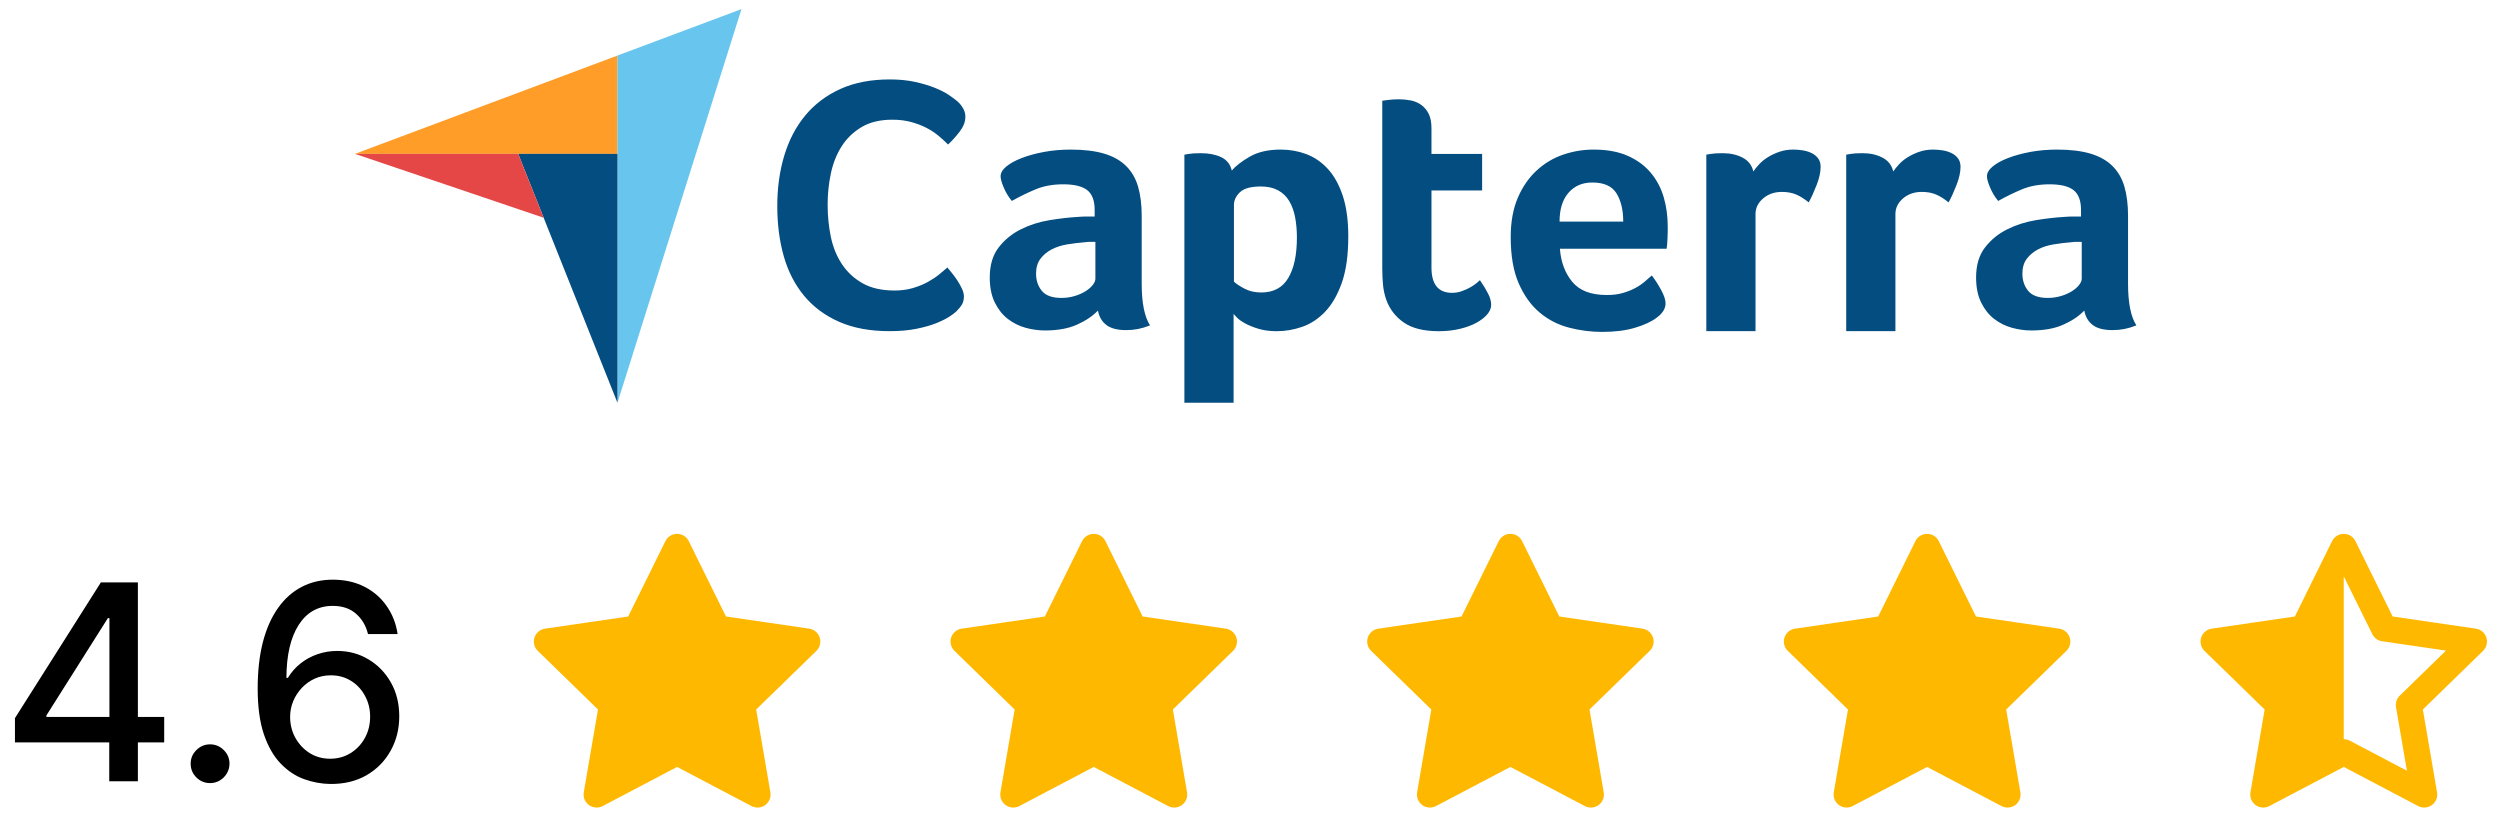
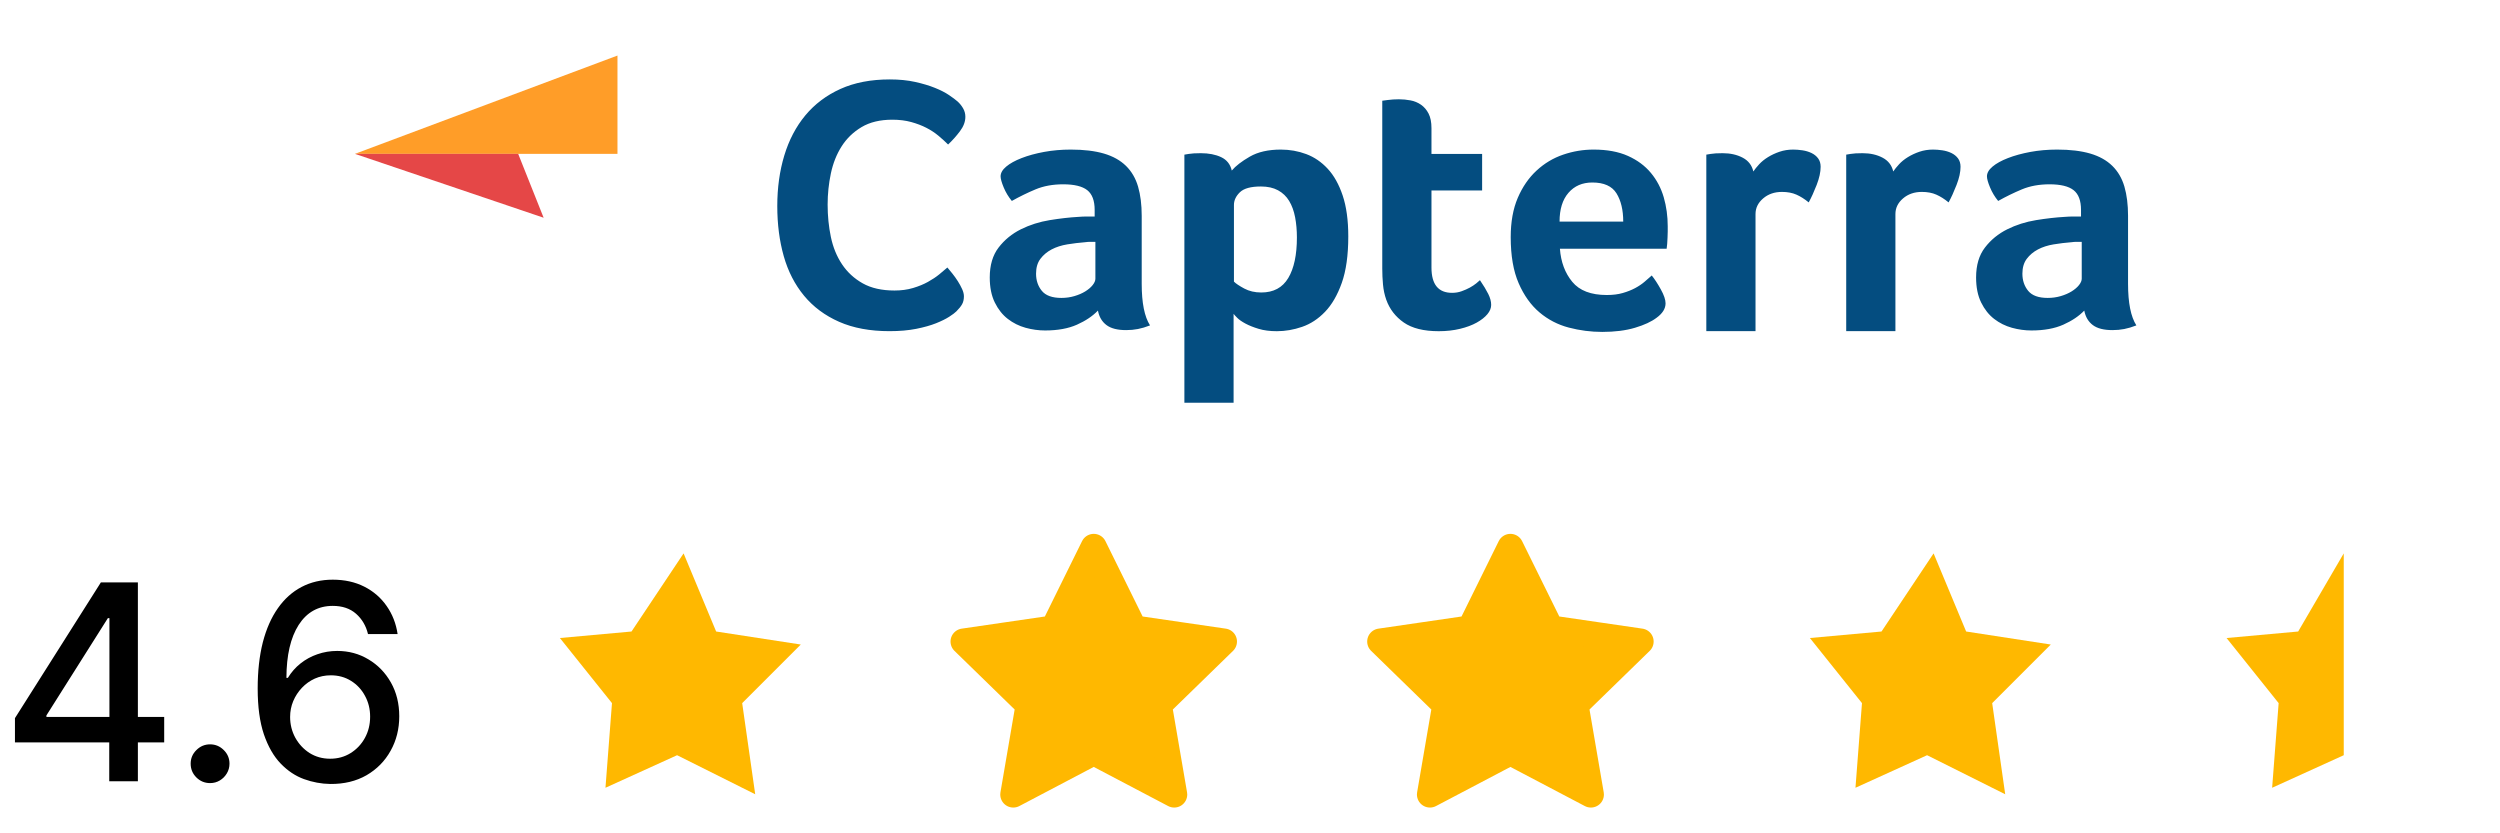
<svg xmlns="http://www.w3.org/2000/svg" width="192" height="64" viewBox="0 0 192 64" fill="none">
-   <path d="M27.258 11.816L39.797 11.818L47.422 11.819V4.266L27.258 11.816Z" fill="#FF9D28" />
-   <path d="M47.422 4.266V30.934L56.945 0.699L47.422 4.266Z" fill="#68C5ED" />
-   <path d="M47.422 11.819L39.797 11.818L47.422 30.934V11.819Z" fill="#044D80" />
+   <path d="M27.258 11.816L39.797 11.818L47.422 11.819V4.266L27.258 11.816" fill="#FF9D28" />
  <path d="M27.258 11.815L41.752 16.723L39.797 11.818L27.258 11.815Z" fill="#E54747" />
  <path d="M73.449 23.914C73.339 24.024 73.155 24.163 72.897 24.328C72.639 24.494 72.303 24.66 71.889 24.826C71.475 24.991 70.968 25.134 70.37 25.254C69.771 25.373 69.086 25.433 68.312 25.433C66.821 25.433 65.532 25.194 64.446 24.715C63.359 24.237 62.462 23.569 61.753 22.713C61.044 21.856 60.524 20.844 60.192 19.674C59.861 18.505 59.695 17.221 59.695 15.822C59.695 14.423 59.875 13.129 60.234 11.941C60.593 10.754 61.131 9.728 61.849 8.862C62.568 7.997 63.465 7.32 64.542 6.832C65.62 6.344 66.885 6.1 68.34 6.1C69.058 6.1 69.707 6.165 70.287 6.293C70.867 6.422 71.373 6.574 71.806 6.749C72.239 6.924 72.598 7.108 72.883 7.301C73.168 7.495 73.385 7.656 73.532 7.785C73.698 7.932 73.841 8.107 73.96 8.309C74.08 8.512 74.14 8.733 74.14 8.972C74.14 9.341 74.002 9.709 73.726 10.077C73.45 10.445 73.146 10.786 72.814 11.099C72.593 10.878 72.345 10.653 72.069 10.422C71.792 10.192 71.484 9.99 71.143 9.815C70.802 9.64 70.416 9.493 69.983 9.373C69.55 9.253 69.067 9.193 68.533 9.193C67.594 9.193 66.807 9.382 66.172 9.759C65.537 10.137 65.026 10.629 64.639 11.237C64.252 11.845 63.976 12.54 63.81 13.322C63.645 14.105 63.562 14.901 63.562 15.711C63.562 16.577 63.645 17.405 63.81 18.197C63.976 18.989 64.261 19.689 64.667 20.296C65.072 20.903 65.601 21.392 66.255 21.76C66.908 22.128 67.723 22.312 68.699 22.312C69.214 22.312 69.689 22.248 70.121 22.119C70.554 21.99 70.936 21.833 71.267 21.649C71.599 21.465 71.889 21.272 72.138 21.069C72.386 20.867 72.593 20.692 72.759 20.544C72.87 20.674 72.998 20.83 73.146 21.014C73.294 21.2 73.432 21.393 73.56 21.594C73.689 21.797 73.799 21.999 73.891 22.201C73.983 22.404 74.029 22.588 74.029 22.754C74.029 22.993 73.983 23.196 73.891 23.361C73.799 23.527 73.652 23.712 73.449 23.914ZM87.683 21.796C87.683 23.259 87.895 24.324 88.322 24.991C87.988 25.121 87.678 25.213 87.391 25.269C87.103 25.325 86.802 25.352 86.488 25.352C85.821 25.352 85.316 25.223 84.974 24.963C84.631 24.704 84.413 24.334 84.321 23.852C83.913 24.278 83.376 24.639 82.709 24.936C82.042 25.232 81.227 25.38 80.264 25.38C79.764 25.38 79.264 25.311 78.763 25.173C78.263 25.034 77.809 24.808 77.402 24.494C76.994 24.18 76.661 23.76 76.402 23.234C76.142 22.707 76.013 22.066 76.013 21.309C76.013 20.367 76.239 19.601 76.693 19.01C77.147 18.419 77.717 17.953 78.402 17.611C79.087 17.27 79.829 17.035 80.625 16.905C81.421 16.776 82.153 16.693 82.82 16.656C83.043 16.637 83.26 16.628 83.473 16.628H84.07V16.122C84.07 15.41 83.88 14.904 83.501 14.605C83.121 14.305 82.505 14.155 81.653 14.155C80.856 14.155 80.148 14.285 79.528 14.544C78.907 14.804 78.3 15.1 77.708 15.433C77.448 15.118 77.24 14.771 77.082 14.391C76.925 14.012 76.846 13.729 76.846 13.544C76.846 13.285 76.99 13.034 77.277 12.794C77.564 12.553 77.958 12.335 78.458 12.141C78.958 11.946 79.532 11.789 80.181 11.668C80.829 11.548 81.514 11.488 82.237 11.488C83.237 11.488 84.084 11.59 84.779 11.793C85.474 11.997 86.038 12.312 86.474 12.738C86.909 13.164 87.219 13.697 87.405 14.336C87.59 14.975 87.683 15.721 87.683 16.572L87.683 21.796ZM84.126 18.573H83.737C83.607 18.573 83.477 18.582 83.348 18.601C82.885 18.638 82.426 18.693 81.973 18.767C81.519 18.841 81.116 18.971 80.764 19.156C80.412 19.342 80.125 19.583 79.903 19.879C79.68 20.175 79.569 20.555 79.569 21.018C79.569 21.537 79.717 21.976 80.014 22.338C80.31 22.699 80.81 22.88 81.514 22.88C81.866 22.88 82.199 22.834 82.514 22.74C82.829 22.648 83.107 22.528 83.348 22.38C83.588 22.231 83.779 22.069 83.918 21.893C84.056 21.717 84.126 21.555 84.126 21.407L84.126 18.573ZM94.601 13.099C94.896 12.748 95.358 12.391 95.986 12.029C96.613 11.668 97.407 11.488 98.368 11.488C99.051 11.488 99.702 11.603 100.321 11.835C100.939 12.067 101.488 12.442 101.968 12.96C102.449 13.479 102.832 14.164 103.118 15.016C103.404 15.868 103.548 16.915 103.548 18.156C103.548 19.601 103.381 20.791 103.049 21.726C102.716 22.662 102.287 23.403 101.761 23.949C101.235 24.496 100.648 24.88 100.002 25.102C99.356 25.325 98.71 25.436 98.063 25.436C97.528 25.436 97.061 25.376 96.665 25.255C96.267 25.135 95.931 25.001 95.654 24.852C95.377 24.704 95.164 24.556 95.017 24.408C94.869 24.26 94.777 24.158 94.74 24.102V30.932H90.961V11.877C91.054 11.858 91.166 11.84 91.297 11.821C91.409 11.803 91.54 11.789 91.689 11.779C91.838 11.77 92.016 11.765 92.221 11.765C92.836 11.765 93.359 11.867 93.788 12.071C94.218 12.275 94.489 12.618 94.601 13.099ZM99.602 18.239C99.602 17.684 99.556 17.165 99.464 16.683C99.372 16.202 99.22 15.785 99.008 15.433C98.796 15.081 98.51 14.808 98.151 14.613C97.792 14.419 97.355 14.322 96.839 14.322C96.066 14.322 95.527 14.47 95.223 14.766C94.919 15.063 94.767 15.387 94.767 15.739V21.629C94.915 21.778 95.177 21.953 95.554 22.157C95.932 22.361 96.369 22.463 96.867 22.463C97.806 22.463 98.497 22.093 98.939 21.351C99.381 20.611 99.602 19.573 99.602 18.239ZM106.464 23.018C106.334 22.648 106.251 22.259 106.214 21.851C106.177 21.444 106.158 21.037 106.158 20.629V7.736C106.288 7.718 106.427 7.7 106.575 7.681C106.704 7.663 106.843 7.649 106.992 7.639C107.14 7.63 107.288 7.625 107.436 7.625C107.733 7.625 108.029 7.653 108.326 7.709C108.622 7.764 108.89 7.876 109.132 8.042C109.372 8.209 109.566 8.436 109.715 8.723C109.863 9.01 109.937 9.385 109.937 9.848V11.821H113.827V14.627H109.937V20.552C109.937 21.845 110.465 22.49 111.521 22.49C111.78 22.49 112.025 22.449 112.257 22.365C112.489 22.282 112.697 22.19 112.883 22.088C113.068 21.986 113.23 21.879 113.369 21.768C113.508 21.657 113.605 21.574 113.66 21.518C113.938 21.926 114.151 22.279 114.299 22.577C114.448 22.875 114.522 23.155 114.522 23.416C114.522 23.66 114.425 23.898 114.23 24.132C114.035 24.365 113.762 24.581 113.41 24.777C113.058 24.973 112.632 25.132 112.132 25.253C111.632 25.375 111.085 25.436 110.493 25.436C109.344 25.436 108.451 25.213 107.811 24.769C107.172 24.324 106.723 23.741 106.464 23.018ZM123.398 22.657C123.862 22.657 124.271 22.607 124.625 22.504C124.978 22.403 125.294 22.278 125.572 22.13C125.851 21.981 126.093 21.819 126.298 21.643C126.502 21.467 126.688 21.305 126.855 21.157C127.078 21.434 127.31 21.791 127.552 22.226C127.794 22.662 127.915 23.018 127.915 23.296C127.915 23.704 127.683 24.074 127.22 24.408C126.831 24.704 126.28 24.959 125.567 25.172C124.854 25.385 124.015 25.491 123.052 25.491C122.181 25.491 121.325 25.38 120.482 25.158C119.639 24.936 118.889 24.547 118.232 23.991C117.574 23.435 117.041 22.69 116.634 21.754C116.226 20.819 116.023 19.638 116.023 18.212C116.023 17.044 116.203 16.04 116.564 15.197C116.926 14.354 117.407 13.655 118.01 13.099C118.611 12.543 119.292 12.136 120.052 11.877C120.811 11.617 121.589 11.488 122.386 11.488C123.423 11.488 124.303 11.65 125.025 11.974C125.748 12.298 126.335 12.733 126.789 13.28C127.243 13.826 127.572 14.451 127.776 15.155C127.979 15.859 128.081 16.6 128.081 17.378V17.767C128.081 17.916 128.077 18.073 128.067 18.239C128.058 18.406 128.049 18.569 128.04 18.726C128.03 18.883 128.016 19.008 127.998 19.101H119.801C119.876 20.12 120.192 20.967 120.749 21.643C121.306 22.32 122.189 22.657 123.398 22.657ZM124.664 17.017C124.664 16.128 124.491 15.405 124.147 14.85C123.802 14.294 123.182 14.016 122.289 14.016C121.524 14.016 120.914 14.28 120.458 14.808C120.001 15.336 119.774 16.072 119.774 17.017L124.664 17.017ZM134.657 13.169C134.768 13.004 134.916 12.82 135.102 12.618C135.287 12.416 135.514 12.232 135.783 12.067C136.051 11.901 136.347 11.763 136.672 11.653C136.996 11.543 137.343 11.488 137.714 11.488C137.936 11.488 138.172 11.506 138.422 11.543C138.672 11.58 138.904 11.649 139.117 11.749C139.33 11.851 139.501 11.988 139.631 12.163C139.76 12.337 139.825 12.553 139.825 12.81C139.825 13.214 139.723 13.678 139.52 14.202C139.316 14.727 139.112 15.174 138.909 15.544C138.593 15.285 138.279 15.086 137.964 14.947C137.649 14.808 137.278 14.739 136.852 14.739C136.278 14.739 135.797 14.906 135.408 15.24C135.018 15.574 134.824 15.974 134.824 16.438V25.433H131.045V11.877C131.138 11.858 131.249 11.84 131.379 11.821C131.49 11.803 131.619 11.789 131.768 11.779C131.916 11.77 132.092 11.765 132.296 11.765C132.888 11.765 133.402 11.88 133.838 12.11C134.273 12.339 134.546 12.692 134.657 13.169ZM145.401 13.169C145.512 13.004 145.66 12.82 145.846 12.618C146.03 12.416 146.258 12.232 146.526 12.067C146.795 11.901 147.091 11.763 147.415 11.653C147.739 11.543 148.087 11.488 148.457 11.488C148.679 11.488 148.916 11.506 149.166 11.543C149.416 11.58 149.647 11.649 149.86 11.749C150.073 11.851 150.244 11.988 150.375 12.163C150.504 12.337 150.569 12.553 150.569 12.81C150.569 13.214 150.467 13.678 150.263 14.202C150.059 14.727 149.856 15.174 149.652 15.544C149.337 15.285 149.022 15.086 148.707 14.947C148.392 14.808 148.022 14.739 147.596 14.739C147.022 14.739 146.54 14.906 146.151 15.24C145.762 15.574 145.568 15.974 145.568 16.438V25.433H141.789V11.877C141.881 11.858 141.993 11.84 142.122 11.821C142.234 11.803 142.363 11.789 142.511 11.779C142.659 11.77 142.835 11.765 143.039 11.765C143.632 11.765 144.146 11.88 144.581 12.11C145.016 12.339 145.29 12.692 145.401 13.169ZM163.434 21.796C163.434 23.259 163.647 24.324 164.073 24.991C163.739 25.121 163.429 25.213 163.142 25.269C162.855 25.325 162.554 25.352 162.239 25.352C161.572 25.352 161.067 25.223 160.725 24.963C160.382 24.704 160.164 24.334 160.072 23.852C159.664 24.278 159.127 24.639 158.46 24.936C157.793 25.232 156.978 25.38 156.015 25.38C155.515 25.38 155.015 25.311 154.515 25.173C154.015 25.034 153.56 24.808 153.153 24.494C152.746 24.18 152.412 23.76 152.153 23.234C151.893 22.707 151.764 22.066 151.764 21.309C151.764 20.367 151.99 19.601 152.445 19.01C152.898 18.419 153.468 17.953 154.154 17.611C154.839 17.27 155.58 17.035 156.376 16.905C157.173 16.776 157.905 16.693 158.571 16.656C158.794 16.637 159.011 16.628 159.225 16.628H159.822V16.122C159.822 15.41 159.632 14.904 159.252 14.605C158.872 14.305 158.256 14.155 157.404 14.155C156.608 14.155 155.899 14.285 155.279 14.544C154.658 14.804 154.052 15.1 153.459 15.433C153.199 15.118 152.991 14.771 152.834 14.391C152.676 14.012 152.598 13.729 152.598 13.544C152.598 13.285 152.741 13.034 153.028 12.794C153.315 12.553 153.709 12.335 154.209 12.141C154.709 11.946 155.283 11.789 155.932 11.668C156.58 11.548 157.265 11.488 157.988 11.488C158.988 11.488 159.836 11.59 160.53 11.793C161.225 11.997 161.79 12.312 162.225 12.738C162.66 13.164 162.97 13.697 163.156 14.336C163.341 14.975 163.434 15.721 163.434 16.572V21.796ZM159.877 18.573H159.488C159.358 18.573 159.229 18.582 159.099 18.601C158.636 18.638 158.177 18.693 157.724 18.767C157.27 18.841 156.867 18.971 156.515 19.156C156.163 19.342 155.876 19.583 155.654 19.879C155.432 20.175 155.32 20.555 155.32 21.018C155.32 21.537 155.469 21.976 155.765 22.338C156.061 22.699 156.561 22.88 157.265 22.88C157.617 22.88 157.951 22.834 158.266 22.74C158.581 22.648 158.858 22.528 159.099 22.38C159.34 22.231 159.53 22.069 159.669 21.893C159.808 21.717 159.877 21.555 159.877 21.407L159.877 18.573Z" fill="#044D80" />
  <path d="M1.148 57.017V55.153L7.748 44.727H9.217V47.472H8.285L3.565 54.944V55.063H12.61V57.017H1.148ZM8.39 60V56.45L8.404 55.6V44.727H10.589V60H8.39ZM16.134 60.142C15.726 60.142 15.376 59.998 15.083 59.709C14.789 59.416 14.643 59.063 14.643 58.65C14.643 58.242 14.789 57.895 15.083 57.606C15.376 57.313 15.726 57.166 16.134 57.166C16.542 57.166 16.892 57.313 17.186 57.606C17.479 57.895 17.625 58.242 17.625 58.65C17.625 58.924 17.556 59.175 17.417 59.403C17.282 59.627 17.104 59.806 16.88 59.94C16.656 60.075 16.407 60.142 16.134 60.142ZM25.361 60.209C24.68 60.199 24.008 60.075 23.347 59.836C22.691 59.597 22.094 59.2 21.557 58.643C21.02 58.086 20.59 57.338 20.267 56.398C19.949 55.459 19.79 54.285 19.79 52.878C19.79 51.546 19.922 50.363 20.185 49.328C20.454 48.294 20.839 47.422 21.341 46.711C21.843 45.995 22.45 45.451 23.161 45.078C23.872 44.705 24.67 44.519 25.555 44.519C26.464 44.519 27.272 44.697 27.978 45.055C28.684 45.413 29.256 45.908 29.693 46.539C30.136 47.171 30.417 47.889 30.536 48.695H28.262C28.108 48.058 27.802 47.539 27.344 47.136C26.887 46.733 26.29 46.532 25.555 46.532C24.436 46.532 23.564 47.019 22.937 47.994C22.316 48.968 22.002 50.323 21.997 52.058H22.109C22.373 51.625 22.696 51.258 23.079 50.954C23.466 50.646 23.899 50.41 24.376 50.246C24.859 50.077 25.366 49.992 25.898 49.992C26.783 49.992 27.583 50.209 28.299 50.641C29.02 51.069 29.594 51.66 30.022 52.416C30.449 53.172 30.663 54.037 30.663 55.011C30.663 55.985 30.442 56.868 29.999 57.658C29.562 58.449 28.945 59.075 28.15 59.538C27.354 59.995 26.425 60.219 25.361 60.209ZM25.353 58.27C25.94 58.27 26.464 58.126 26.927 57.837C27.389 57.549 27.755 57.161 28.023 56.674C28.291 56.187 28.426 55.642 28.426 55.041C28.426 54.454 28.294 53.92 28.03 53.438C27.772 52.955 27.414 52.572 26.957 52.289C26.504 52.006 25.987 51.864 25.405 51.864C24.963 51.864 24.553 51.949 24.175 52.117C23.802 52.287 23.474 52.52 23.191 52.819C22.907 53.117 22.683 53.46 22.519 53.848C22.36 54.23 22.281 54.636 22.281 55.063C22.281 55.635 22.413 56.164 22.676 56.652C22.945 57.139 23.31 57.532 23.772 57.83C24.24 58.123 24.767 58.27 25.353 58.27Z" fill="black" />
  <path d="M43 49L48.5 48.5L52.5 42.5L55 48.5L61.5 49.5L57 54L58 61L52 58L46.5 60.5L47 54L43 49Z" fill="#FFB800" />
-   <path d="M52 42L55.09 48.26L62 49.27L57 54.14L58.18 61.02L52 57.77L45.82 61.02L47 54.14L42 49.27L48.91 48.26L52 42Z" stroke="#FFB800" stroke-width="2" stroke-linecap="round" stroke-linejoin="round" />
  <path d="M75 49L80.5 48.5L84.5 42.5L87 48.5L93.5 49.5L89 54L90 61L84 58L78.5 60.5L79 54L75 49Z" fill="#FFB800" />
  <path d="M84 42L87.09 48.26L94 49.27L89 54.14L90.18 61.02L84 57.77L77.82 61.02L79 54.14L74 49.27L80.91 48.26L84 42Z" stroke="#FFB800" stroke-width="2" stroke-linecap="round" stroke-linejoin="round" />
  <path d="M107 49L112.5 48.5L116.5 42.5L119 48.5L125.5 49.5L121 54L122 61L116 58L110.5 60.5L111 54L107 49Z" fill="#FFB800" />
  <path d="M116 42L119.09 48.26L126 49.27L121 54.14L122.18 61.02L116 57.77L109.82 61.02L111 54.14L106 49.27L112.91 48.26L116 42Z" stroke="#FFB800" stroke-width="2" stroke-linecap="round" stroke-linejoin="round" />
  <path d="M139 49L144.5 48.5L148.5 42.5L151 48.5L157.5 49.5L153 54L154 61L148 58L142.5 60.5L143 54L139 49Z" fill="#FFB800" />
-   <path d="M148 42L151.09 48.26L158 49.27L153 54.14L154.18 61.02L148 57.77L141.82 61.02L143 54.14L138 49.27L144.91 48.26L148 42Z" stroke="#FFB800" stroke-width="2" stroke-linecap="round" stroke-linejoin="round" />
  <path d="M171 49L176.5 48.5L180 42.5V58L174.5 60.5L175 54L171 49Z" fill="#FFB800" />
-   <path d="M180 42L183.09 48.26L190 49.27L185 54.14L186.18 61.02L180 57.77L173.82 61.02L175 54.14L170 49.27L176.91 48.26L180 42Z" stroke="#FFB800" stroke-width="2" stroke-linecap="round" stroke-linejoin="round" />
</svg>